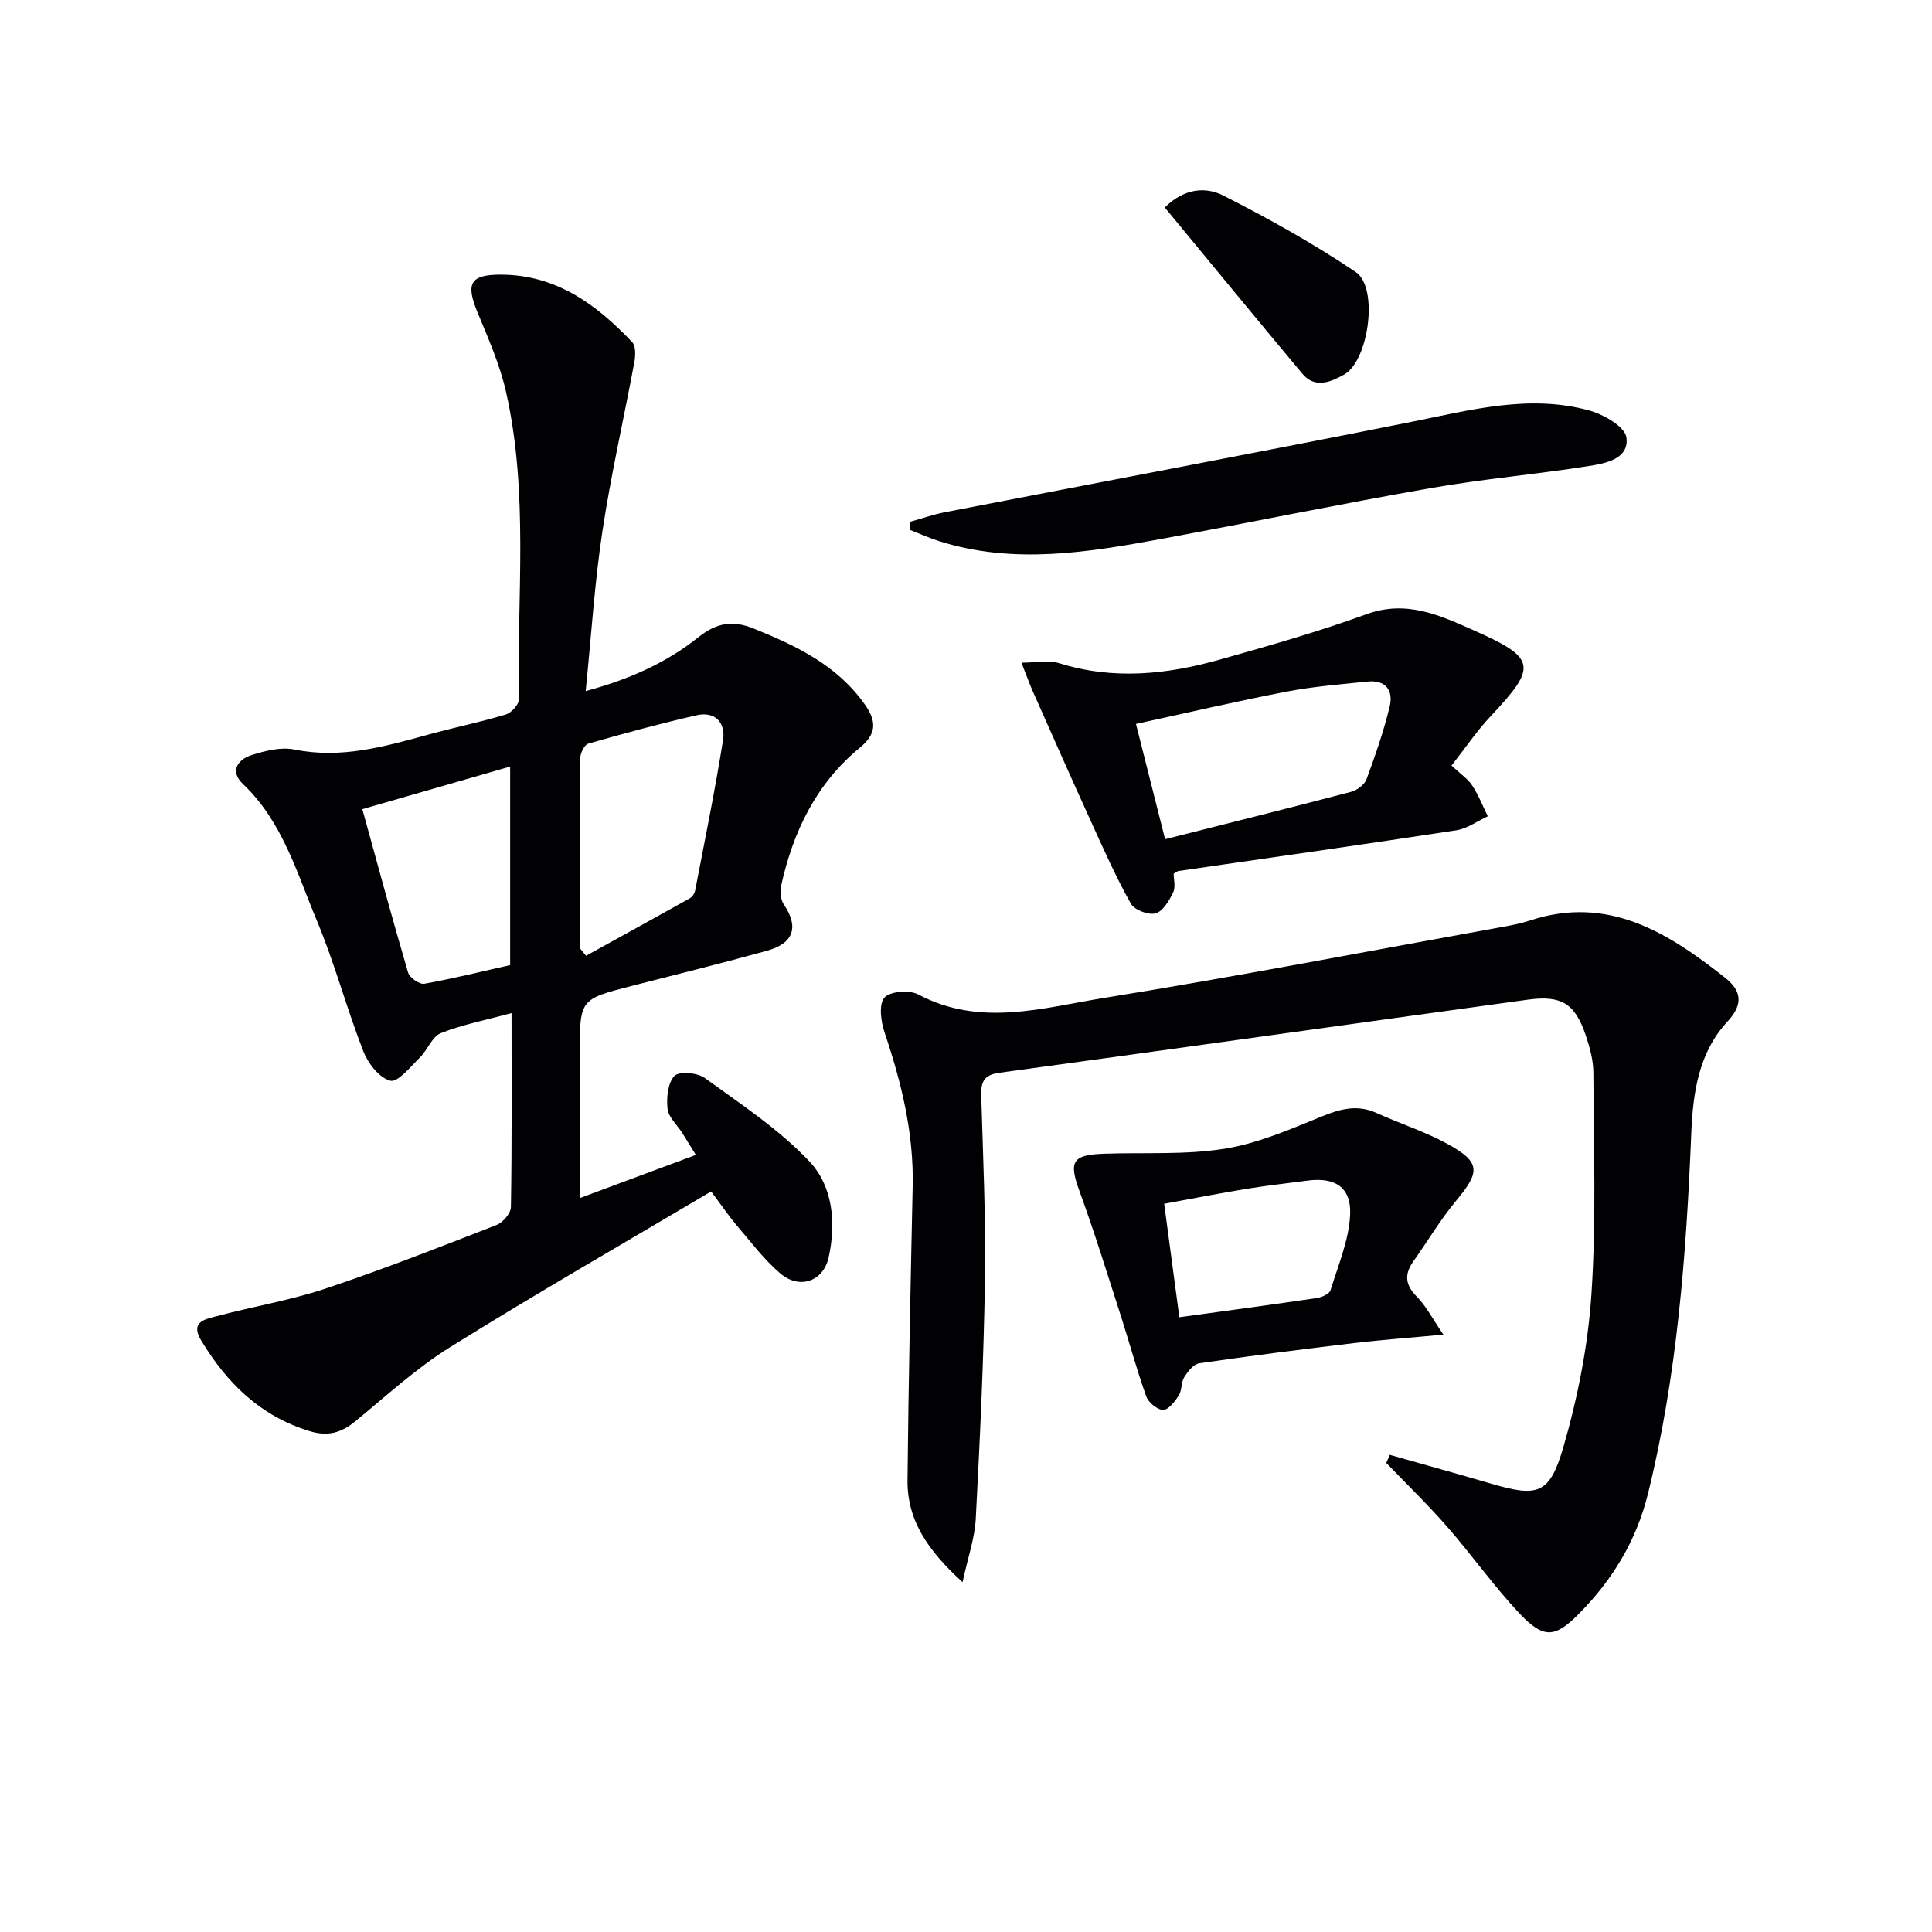
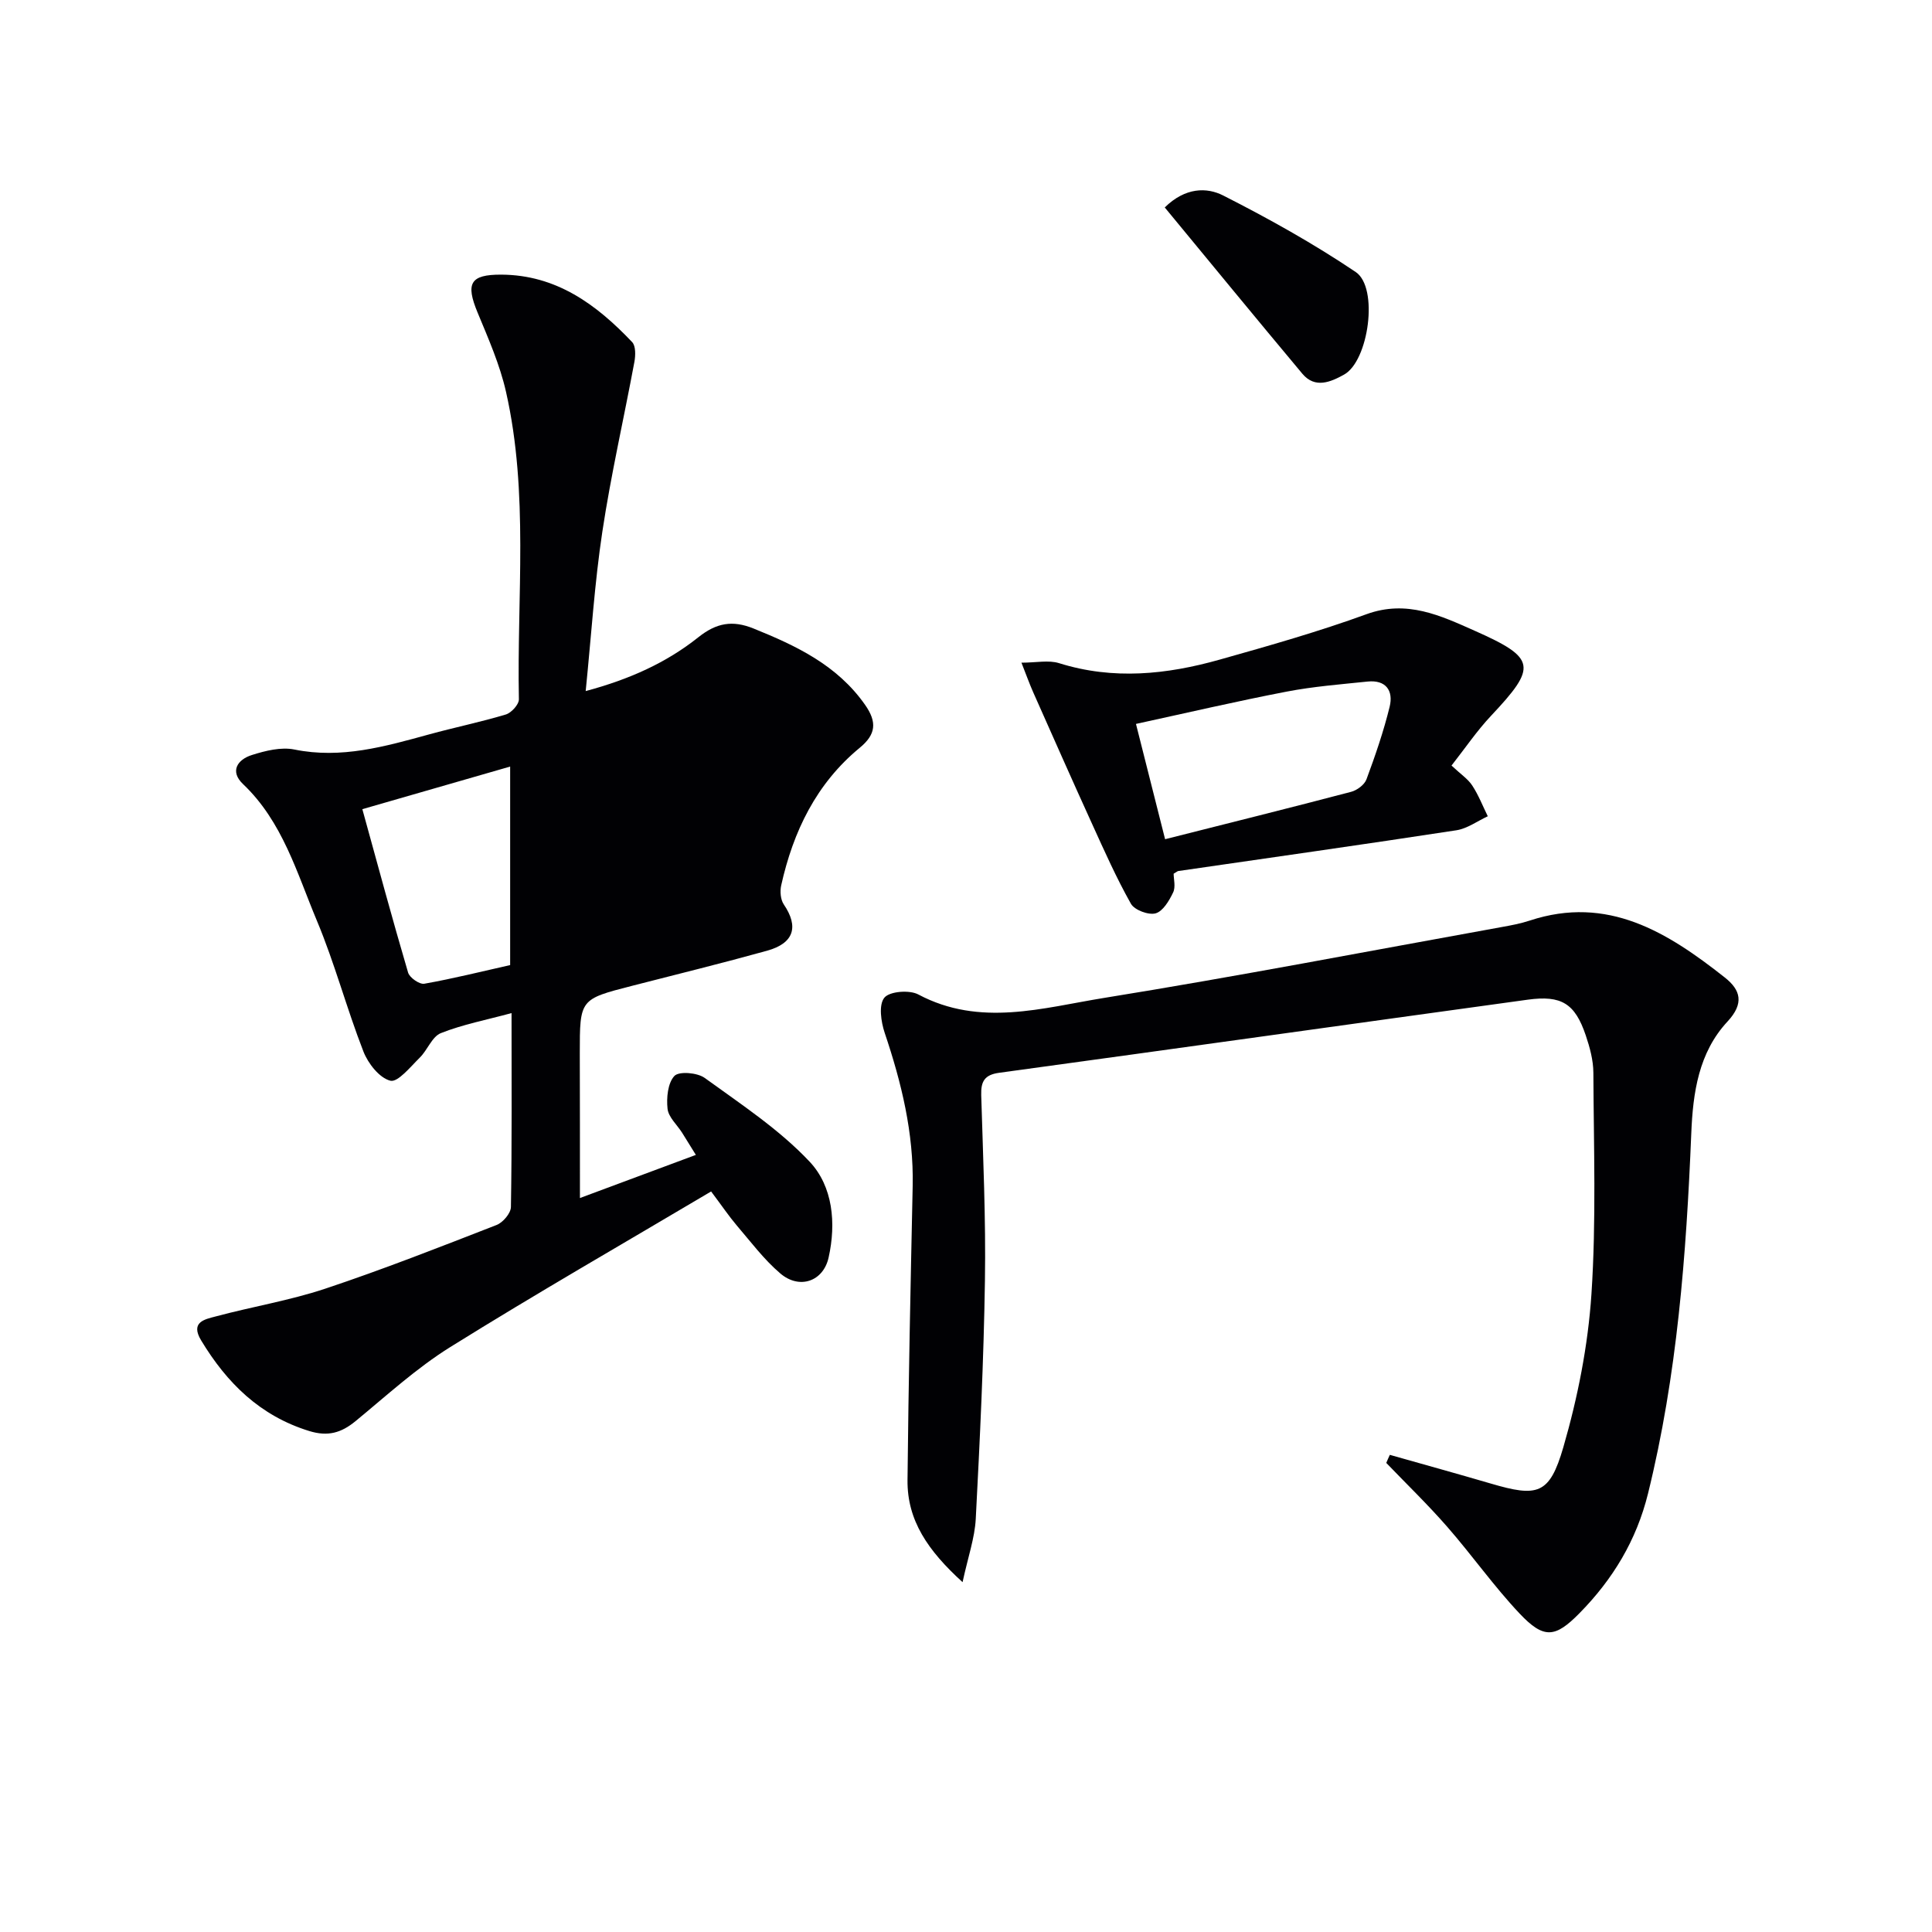
<svg xmlns="http://www.w3.org/2000/svg" enable-background="new 0 0 400 400" viewBox="0 0 400 400">
  <g fill="#010104">
-     <path d="m120.07 248.04c8.17-3.04 15.73-5.86 24-8.93-1.08-1.74-1.96-3.18-2.86-4.61-1.05-1.65-2.81-3.2-3-4.93-.25-2.27.04-5.34 1.42-6.81.96-1.01 4.76-.69 6.28.42 7.51 5.45 15.43 10.65 21.72 17.34 4.81 5.11 5.52 12.73 3.92 19.86-1.11 4.94-6.04 6.65-10 3.27-3.38-2.88-6.1-6.53-9.01-9.93-1.59-1.87-2.97-3.92-5.31-7.04-18.14 10.76-36.27 21.16-54 32.21-7.01 4.37-13.21 10.07-19.63 15.35-2.95 2.42-5.71 3.23-9.57 2.04-10.19-3.14-17.06-9.94-22.39-18.77-2.31-3.83.81-4.37 3.04-4.96 7.52-2.02 15.28-3.29 22.65-5.74 11.97-3.99 23.72-8.61 35.48-13.19 1.32-.51 2.95-2.43 2.97-3.72.22-13.14.13-26.28.13-40.15-5.23 1.42-10.11 2.35-14.64 4.15-1.83.73-2.76 3.51-4.37 5.08-1.91 1.88-4.54 5.16-6.08 4.77-2.27-.57-4.61-3.56-5.58-6.05-3.48-8.93-5.94-18.27-9.64-27.1-4.14-9.88-7.09-20.48-15.28-28.26-2.81-2.67-1.13-5.09 1.82-6.02 2.8-.89 6.04-1.7 8.81-1.14 9.72 1.98 18.76-.63 27.89-3.13 5.28-1.45 10.65-2.55 15.88-4.12 1.16-.35 2.73-2.08 2.71-3.15-.43-21.25 2.09-42.65-2.67-63.67-1.27-5.61-3.65-11.01-5.87-16.37-2.53-6.09-1.55-7.9 4.88-7.88 11.4.05 19.73 6.18 27.11 13.97.76.8.71 2.76.47 4.07-2.18 11.73-4.86 23.38-6.64 35.17-1.61 10.64-2.28 21.42-3.45 33.01 9.14-2.45 16.75-5.91 23.32-11.14 3.76-3 7.08-3.57 11.42-1.82 8.88 3.59 17.33 7.58 23.1 15.8 2.54 3.62 2.24 6.15-1.1 8.9-9 7.41-13.78 17.33-16.26 28.48-.28 1.24-.14 2.96.54 3.96 3.13 4.61 2.12 8.03-3.48 9.58-9.26 2.57-18.61 4.87-27.92 7.26-10.84 2.78-10.84 2.77-10.84 14 .03 9.74.03 19.52.03 29.94zm0-51.7c.42.51.84 1.03 1.26 1.54 7.16-3.95 14.34-7.89 21.48-11.89.51-.29.99-.98 1.1-1.56 2-10.4 4.13-20.78 5.79-31.23.56-3.49-1.59-5.99-5.43-5.12-7.54 1.71-15.02 3.75-22.46 5.88-.8.23-1.67 1.95-1.67 2.99-.11 13.12-.07 26.26-.07 39.39zm-14.45 3.47c0-13.79 0-27.16 0-41.1-10.41 3-20.38 5.88-30.6 8.82 3.19 11.57 6.2 22.73 9.47 33.83.31 1.06 2.37 2.49 3.36 2.31 5.98-1.06 11.89-2.54 17.77-3.86z" />
+     <path d="m120.07 248.04c8.17-3.04 15.73-5.86 24-8.93-1.08-1.74-1.96-3.18-2.86-4.61-1.05-1.65-2.81-3.2-3-4.93-.25-2.27.04-5.34 1.42-6.81.96-1.01 4.76-.69 6.28.42 7.51 5.45 15.43 10.65 21.72 17.34 4.81 5.11 5.52 12.73 3.92 19.86-1.11 4.94-6.04 6.65-10 3.27-3.38-2.88-6.1-6.53-9.01-9.93-1.59-1.87-2.97-3.92-5.31-7.04-18.14 10.76-36.27 21.16-54 32.21-7.01 4.37-13.21 10.07-19.63 15.35-2.95 2.42-5.71 3.23-9.57 2.04-10.19-3.14-17.06-9.94-22.39-18.77-2.31-3.83.81-4.37 3.04-4.96 7.52-2.02 15.28-3.29 22.65-5.74 11.97-3.99 23.72-8.61 35.48-13.19 1.32-.51 2.95-2.43 2.97-3.72.22-13.14.13-26.28.13-40.15-5.23 1.42-10.11 2.35-14.64 4.15-1.83.73-2.76 3.51-4.37 5.08-1.91 1.88-4.54 5.16-6.08 4.77-2.27-.57-4.61-3.56-5.58-6.05-3.48-8.93-5.94-18.27-9.64-27.1-4.14-9.88-7.09-20.48-15.28-28.26-2.81-2.67-1.13-5.09 1.82-6.02 2.8-.89 6.04-1.7 8.81-1.14 9.72 1.98 18.76-.63 27.89-3.13 5.28-1.45 10.65-2.55 15.88-4.12 1.16-.35 2.73-2.08 2.71-3.15-.43-21.25 2.09-42.65-2.67-63.67-1.27-5.61-3.65-11.01-5.87-16.37-2.53-6.09-1.55-7.9 4.88-7.88 11.4.05 19.73 6.18 27.11 13.97.76.8.71 2.76.47 4.07-2.18 11.73-4.86 23.38-6.64 35.17-1.61 10.64-2.28 21.42-3.45 33.01 9.14-2.45 16.75-5.91 23.32-11.14 3.76-3 7.08-3.57 11.42-1.82 8.88 3.59 17.33 7.58 23.1 15.8 2.54 3.62 2.24 6.15-1.1 8.9-9 7.41-13.78 17.33-16.26 28.48-.28 1.24-.14 2.96.54 3.96 3.13 4.61 2.12 8.03-3.48 9.58-9.26 2.57-18.61 4.87-27.92 7.26-10.84 2.78-10.84 2.77-10.84 14 .03 9.74.03 19.52.03 29.94zm0-51.7zm-14.45 3.47c0-13.79 0-27.16 0-41.1-10.41 3-20.38 5.88-30.6 8.82 3.19 11.57 6.2 22.73 9.47 33.83.31 1.06 2.37 2.49 3.36 2.31 5.98-1.06 11.89-2.54 17.77-3.86z" />
    <path d="m287.75 301.21c6.96 1.98 13.94 3.9 20.89 5.94 9.69 2.85 12.17 2.33 15.03-7.51 2.98-10.28 5.11-21.04 5.82-31.7 1.01-15.22.47-30.56.4-45.84-.01-2.59-.74-5.26-1.58-7.75-2.23-6.59-5.03-8.33-11.98-7.38-36.49 5.02-72.97 10.15-109.47 15.14-3.02.41-3.79 1.79-3.71 4.61.38 12.8.97 25.62.77 38.42-.25 16.45-1.04 32.9-1.9 49.33-.21 3.96-1.6 7.86-2.73 13.1-7.18-6.53-11.48-12.79-11.4-21.12.2-20.3.64-40.6 1.07-60.9.23-10.98-2.32-21.39-5.79-31.7-.77-2.29-1.28-5.8-.08-7.28 1.07-1.33 5.19-1.66 7.03-.68 12.78 6.8 25.77 2.77 38.46.72 27.51-4.44 54.88-9.72 82.3-14.67 1.96-.35 3.94-.72 5.82-1.34 16.17-5.34 28.55 2.43 40.39 11.77 3.32 2.61 4.05 5.38.57 9.13-5.97 6.42-7.16 14.71-7.5 23.18-1.03 25.08-2.91 50.06-8.96 74.56-2.39 9.68-7.29 17.75-14.17 24.74-5.04 5.13-7.38 5.41-12.41.09-5.35-5.67-9.87-12.11-15.01-17.99-4-4.58-8.38-8.81-12.6-13.2.23-.56.49-1.12.74-1.67z" />
    <path d="m300.52 158.5c1.94 1.82 3.41 2.78 4.29 4.13 1.3 1.98 2.17 4.23 3.22 6.37-2.16 1-4.24 2.55-6.5 2.9-19.18 2.94-38.39 5.65-57.59 8.44-.15.02-.28.16-.95.55 0 1.1.45 2.74-.11 3.89-.81 1.7-2.11 3.9-3.63 4.32-1.46.4-4.36-.68-5.1-1.98-3.01-5.34-5.51-10.97-8.05-16.55-4.13-9.06-8.15-18.16-12.19-27.25-.79-1.78-1.44-3.62-2.43-6.12 3.05 0 5.62-.58 7.79.1 11.22 3.52 22.3 2.36 33.28-.74 10.2-2.87 20.43-5.78 30.38-9.4 8.36-3.04 15.36.31 22.41 3.44 12.75 5.66 12.91 7.45 3.38 17.58-2.93 3.11-5.35 6.69-8.2 10.32zm-65.33-8.62c2.11 8.35 4.04 15.99 6.03 23.87 13.2-3.34 25.88-6.49 38.51-9.81 1.23-.32 2.76-1.46 3.18-2.58 1.83-4.93 3.55-9.93 4.8-15.03.81-3.31-.75-5.62-4.58-5.22-5.59.58-11.23 1.02-16.73 2.08-10.35 1.99-20.63 4.39-31.21 6.69z" />
-     <path d="m298.84 276.32c-7.05.66-12.78 1.07-18.47 1.75-10.7 1.27-21.39 2.63-32.06 4.18-1.18.17-2.38 1.69-3.12 2.87-.67 1.07-.45 2.69-1.12 3.76-.8 1.26-2.12 3-3.24 3.02-1.19.02-3.05-1.51-3.5-2.76-1.96-5.44-3.45-11.04-5.22-16.54-2.79-8.65-5.46-17.34-8.57-25.87-2.29-6.26-1.63-7.64 5.15-7.87 8.28-.28 16.69.27 24.81-1.02 6.9-1.1 13.58-4.01 20.13-6.68 3.88-1.58 7.38-2.54 11.37-.73 4.82 2.19 9.94 3.82 14.57 6.34 6.97 3.8 6.96 5.77 1.96 11.76-3.27 3.92-5.89 8.37-8.86 12.54-1.93 2.71-1.8 4.92.68 7.4 1.92 1.93 3.2 4.51 5.49 7.85zm-54.67-3.6c9.87-1.36 19.19-2.6 28.5-3.98 1.02-.15 2.56-.85 2.8-1.62 1.59-5.15 3.81-10.35 4.06-15.61.27-5.74-3.18-7.83-8.81-7.08-4.26.57-8.54 1.03-12.78 1.73-5.61.92-11.2 2.02-16.91 3.07 1.1 8.29 2.11 15.78 3.14 23.49z" />
-     <path d="m188.43 108.03c2.4-.67 4.77-1.51 7.2-1.98 32.22-6.24 64.48-12.29 96.66-18.72 12.23-2.44 24.37-5.77 36.82-2.32 2.96.82 7.33 3.35 7.62 5.56.6 4.46-4.32 5.37-7.78 5.92-10.81 1.71-21.75 2.65-32.52 4.53-18.61 3.25-37.12 7.07-55.7 10.5-15.36 2.84-30.77 5.41-46.23.54-2.07-.65-4.06-1.56-6.08-2.34-.01-.56 0-1.12.01-1.69z" />
    <path d="m241.15 42.95c4.26-4.19 8.71-4.19 12.07-2.49 9.42 4.78 18.71 9.96 27.47 15.86 4.79 3.23 2.69 18.42-2.42 21.24-2.73 1.51-5.99 2.97-8.63-.18-9.48-11.33-18.85-22.75-28.49-34.43z" />
  </g>
</svg>